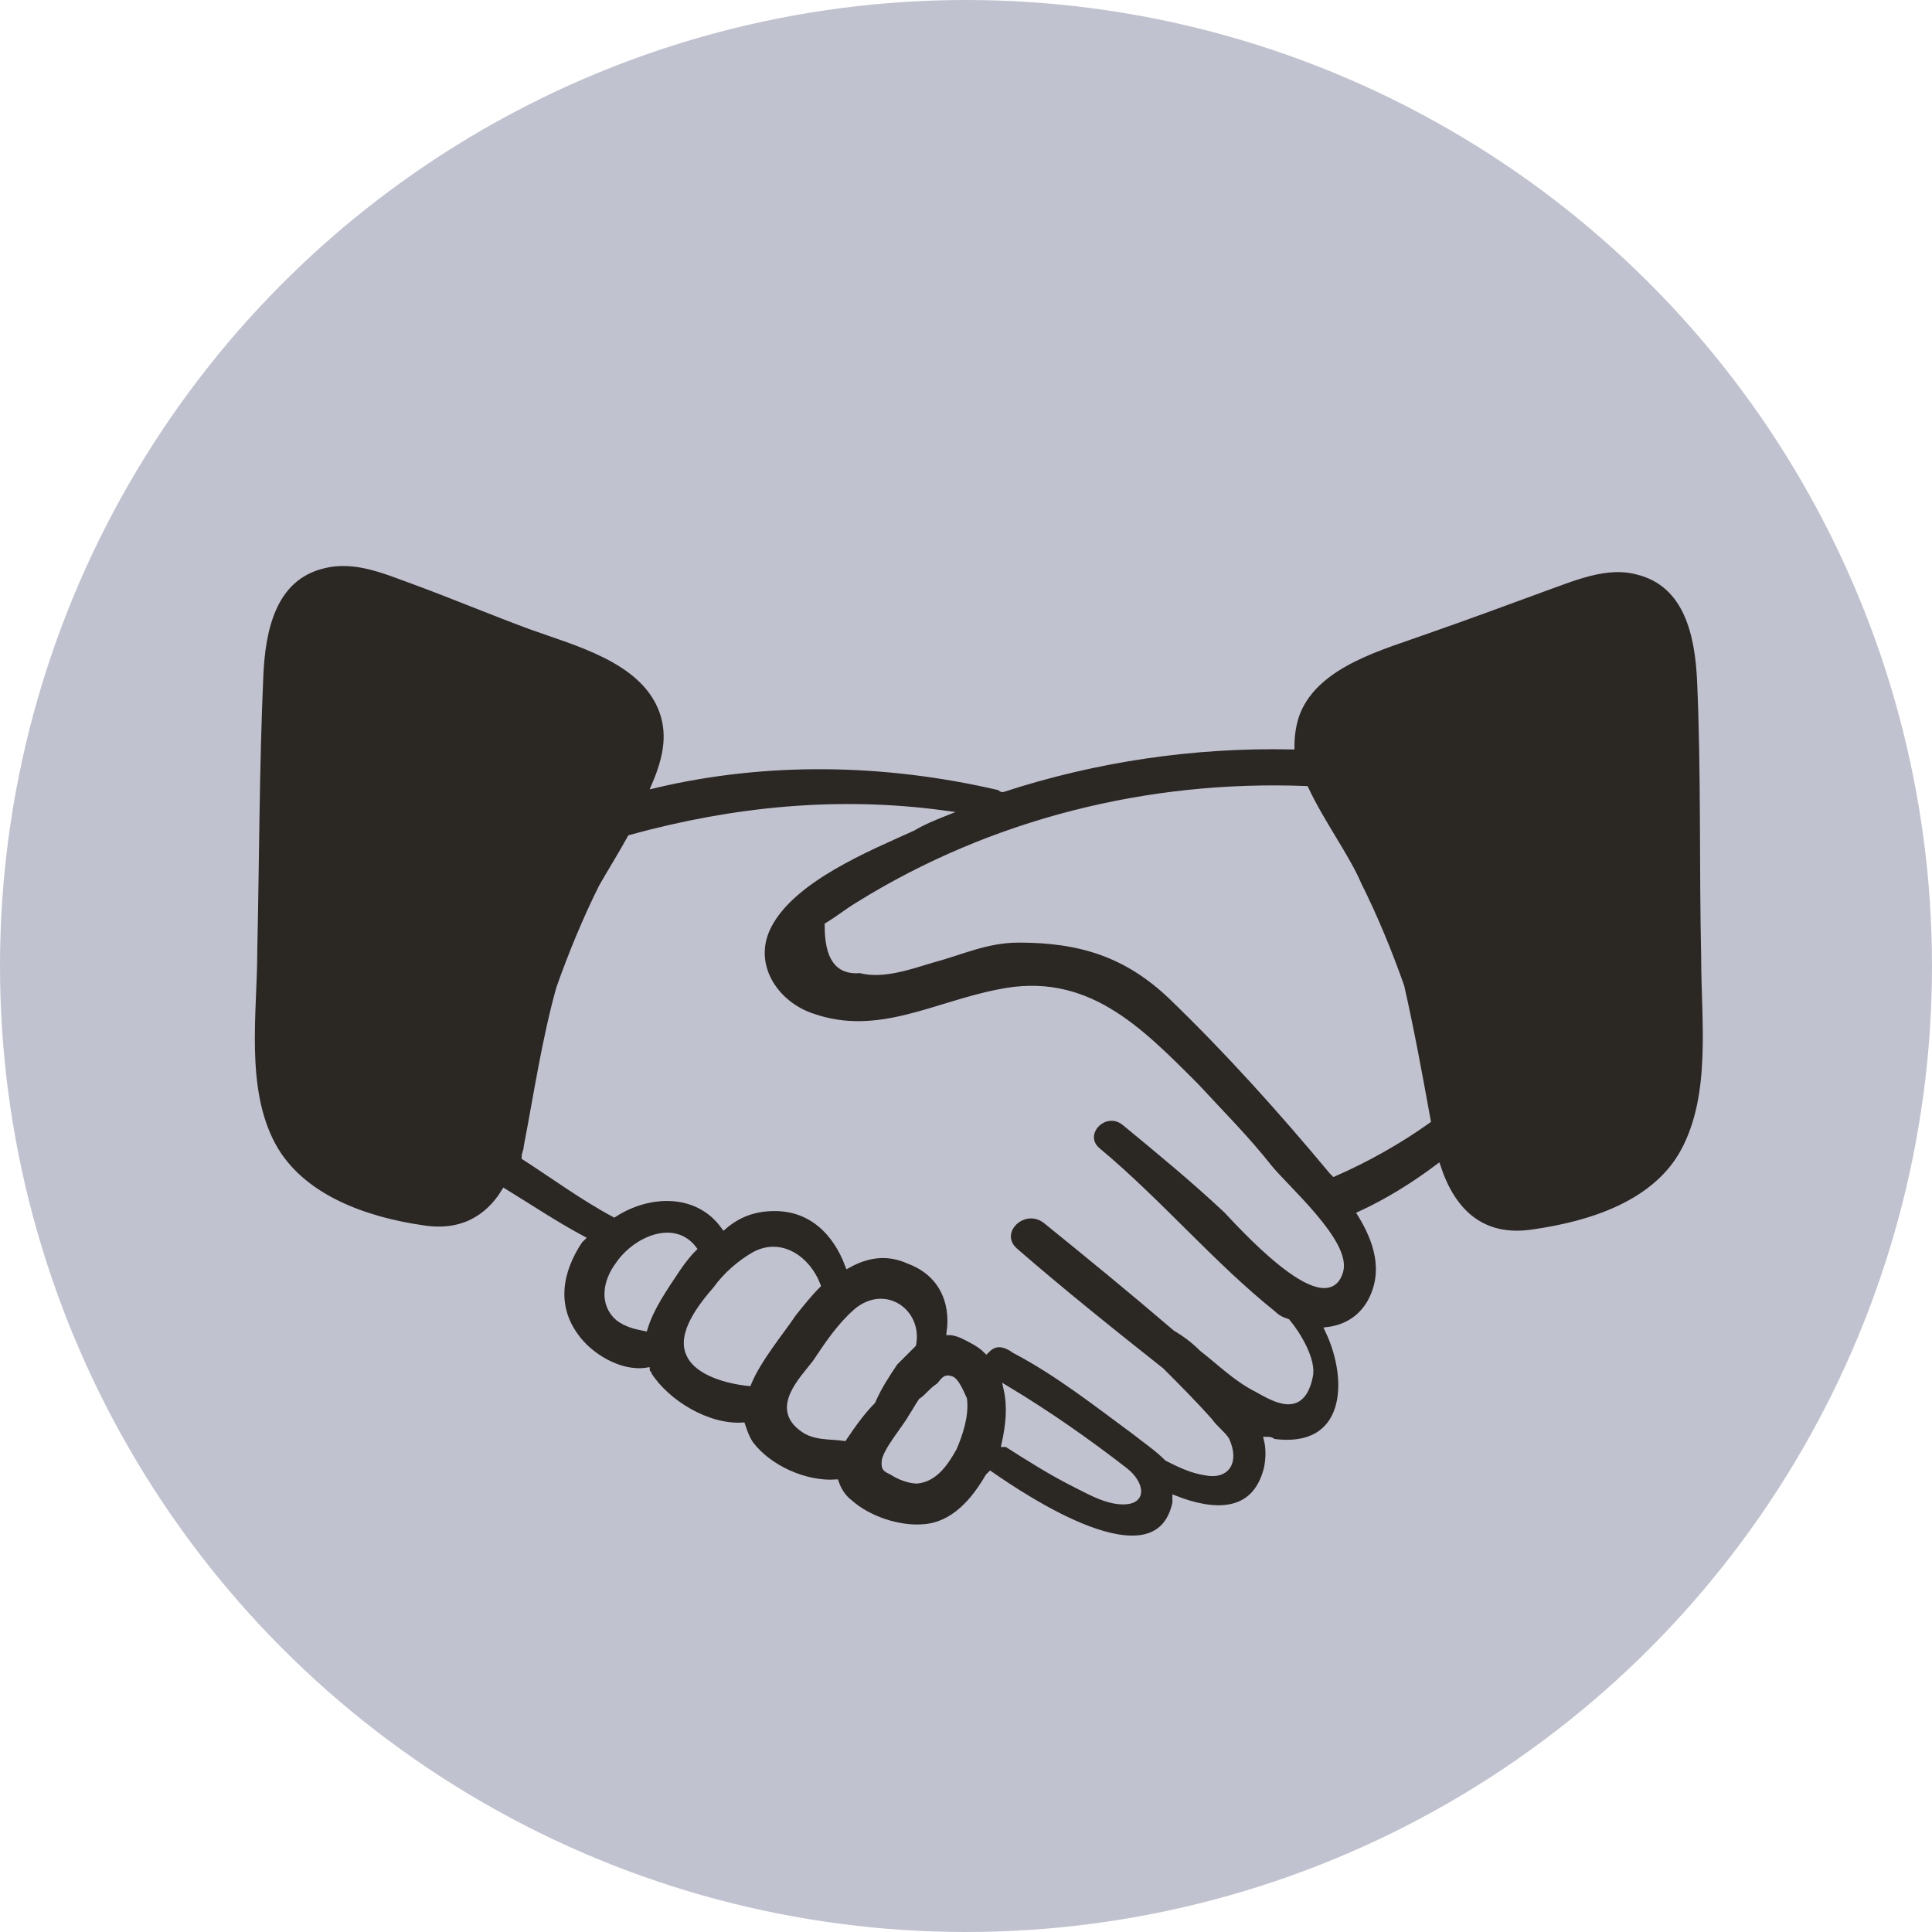
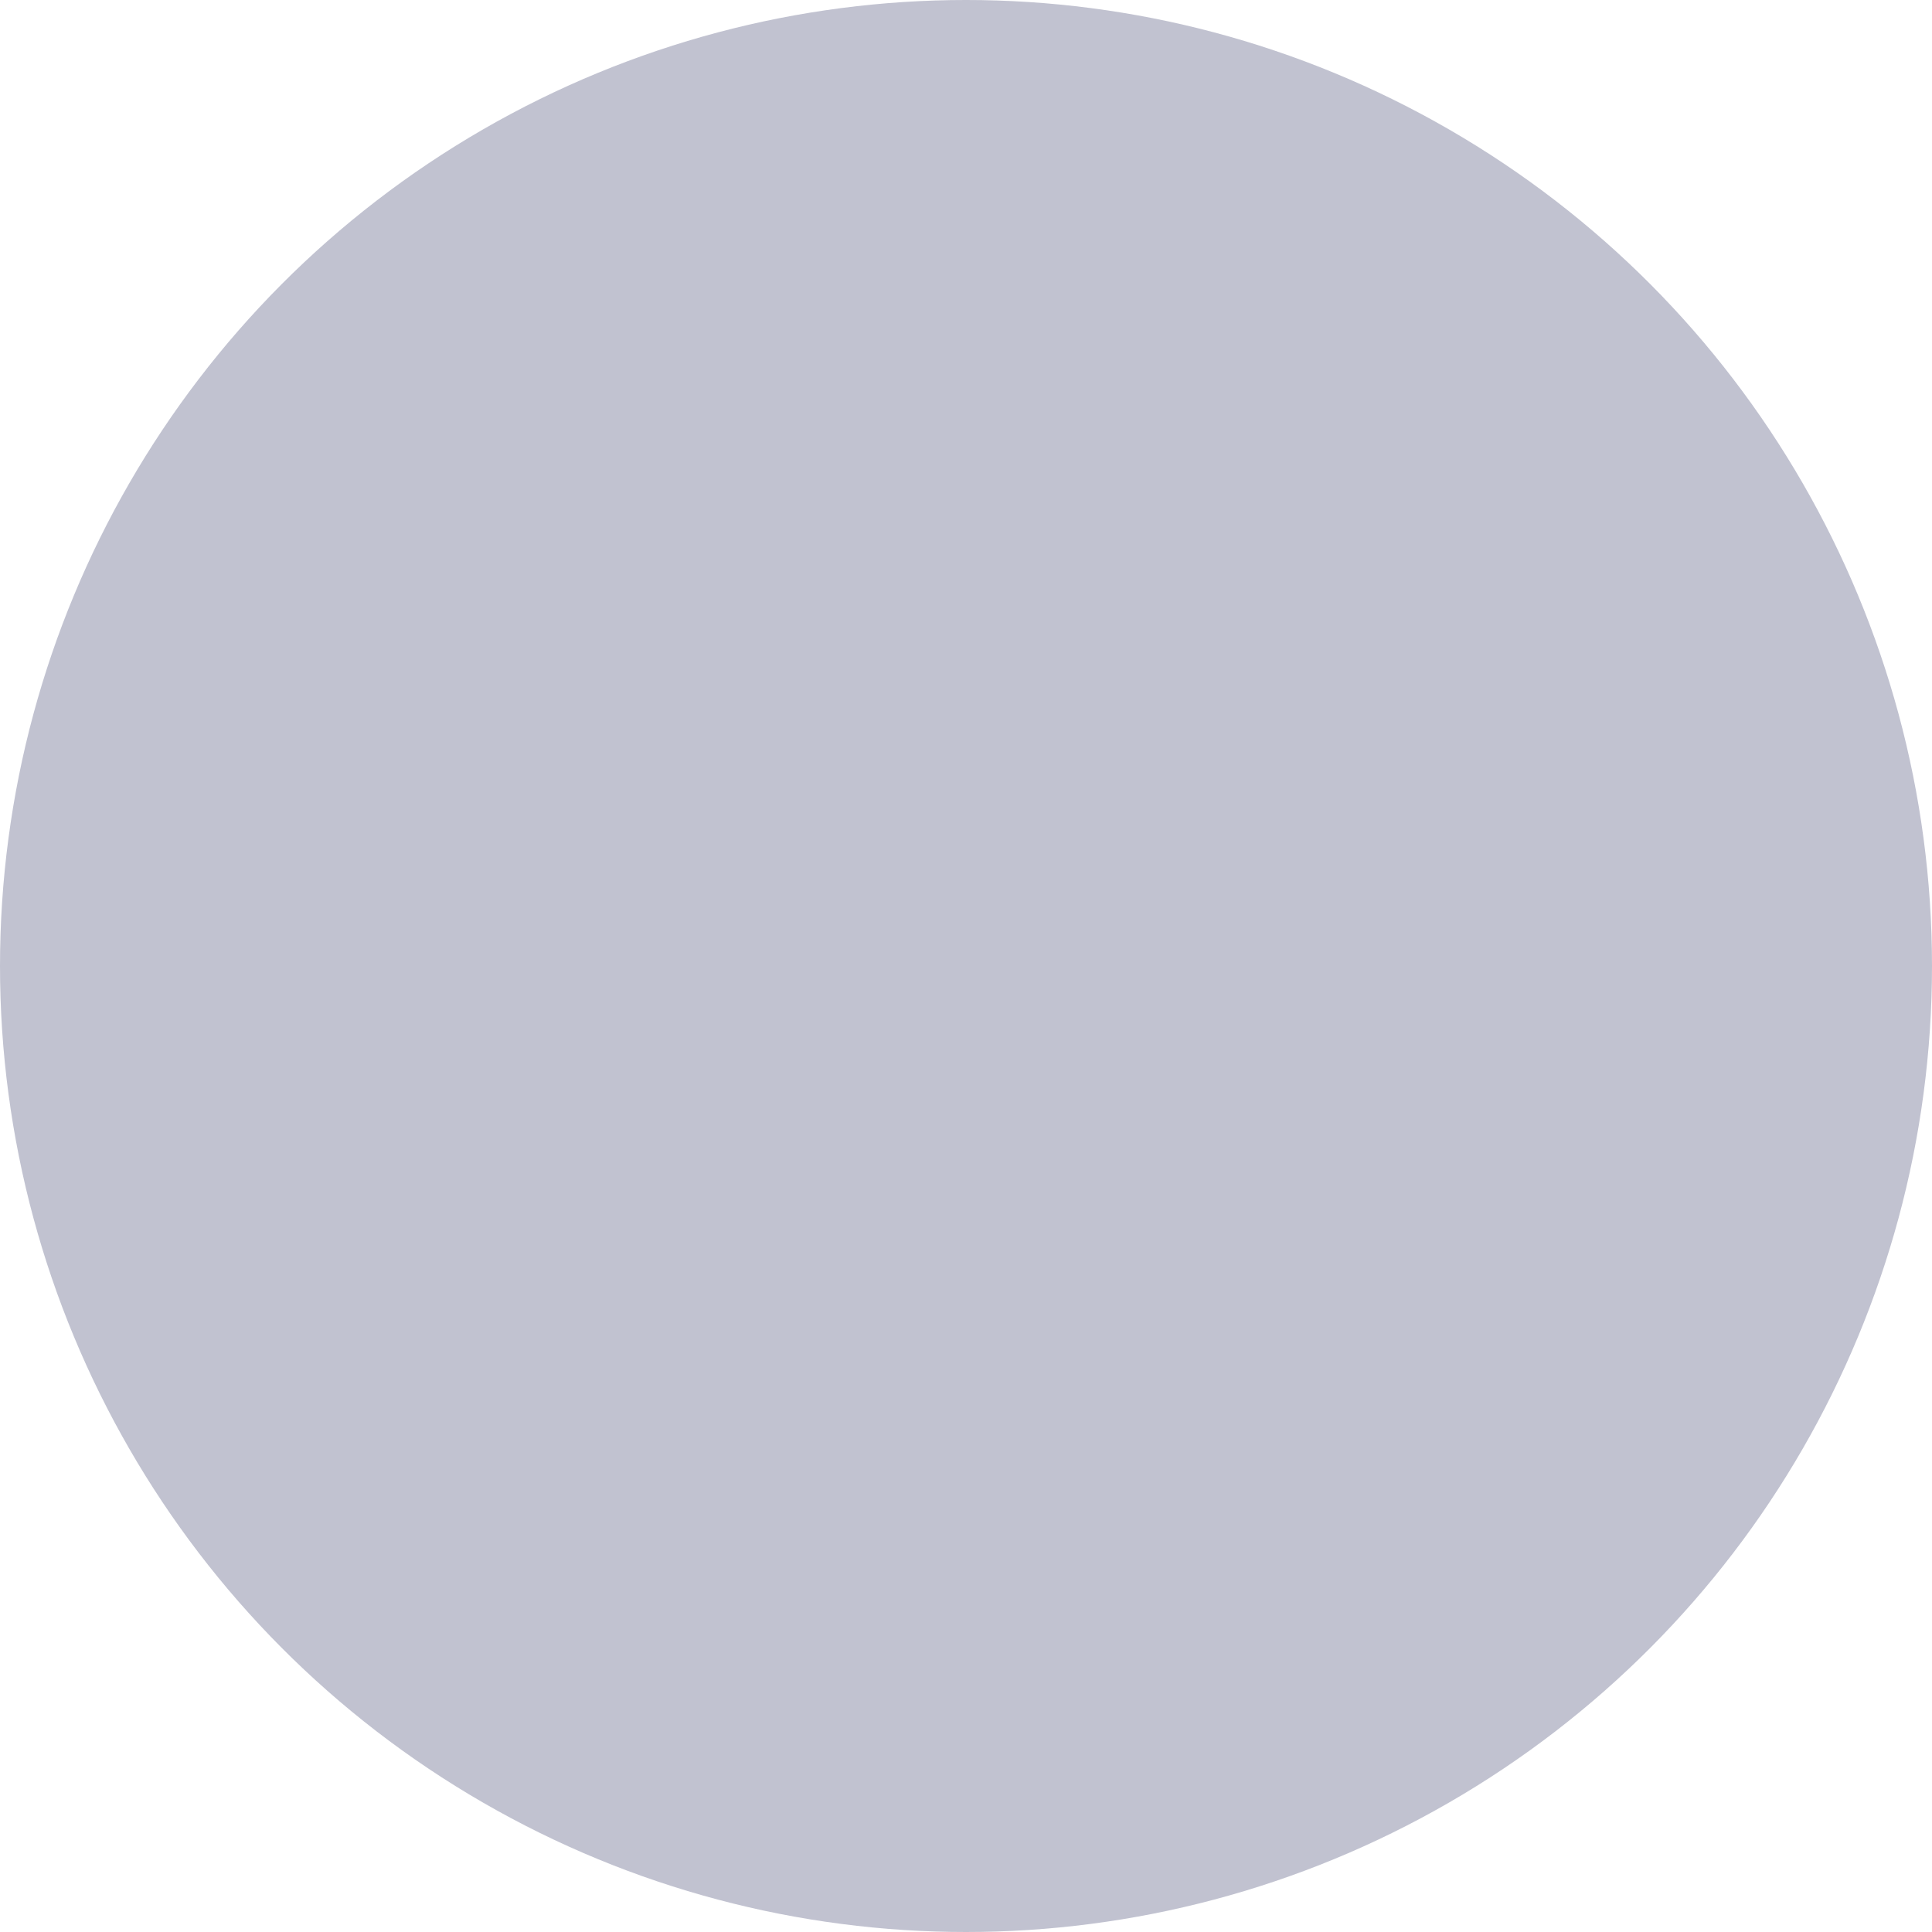
<svg xmlns="http://www.w3.org/2000/svg" version="1.1" id="Ebene_1" x="0px" y="0px" viewBox="-250 373.9 95 95" enable-background="new -250 373.9 95 95" xml:space="preserve">
  <circle fill="#C1C2D0" cx="-202.5" cy="421.4" r="47.5" />
-   <path fill-rule="evenodd" clip-rule="evenodd" fill="#2B2722" stroke="#C1C2D0" stroke-width="0.3" stroke-miterlimit="10" d="  M-217.5,408.7c-1-2.4-4.2-3.2-6.4-4c-1.9-0.7-3.8-1.5-5.7-2.2c-1.4-0.5-2.9-1.2-4.5-0.8c-2.5,0.6-3,3.2-3.1,5.4  c-0.2,4.5-0.2,9.1-0.3,13.6c0,3-0.6,6.7,0.9,9.5c1.4,2.6,4.6,3.7,7.4,4.1c1.9,0.3,3.2-0.5,4-1.8c1.3,0.8,2.5,1.6,3.8,2.3  c0,0-0.1,0.1-0.1,0.1c-1,1.5-1.3,3.2-0.2,4.7c0.7,1,2.2,1.9,3.5,1.7c0,0.1,0.1,0.1,0.1,0.2c0.9,1.4,2.9,2.6,4.6,2.5  c0.1,0.3,0.2,0.6,0.4,0.9c0.9,1.2,2.7,2,4.2,1.9c0.1,0.3,0.3,0.7,0.7,1c0.9,0.8,2.4,1.3,3.6,1.2c1.5-0.1,2.5-1.3,3.2-2.5l0.1-0.1  l0,0c1.6,1.1,8.2,5.6,9.1,1.4c0-0.1,0-0.1,0-0.2c1.8,0.7,3.9,0.9,4.5-1.5c0.1-0.5,0.1-1,0-1.4c0.1,0,0.2,0,0.3,0.1  c3.7,0.5,3.9-3,2.7-5.5c0.8-0.1,1.6-0.5,2.1-1.4c0.8-1.5,0.3-3-0.5-4.3c1.3-0.6,2.6-1.4,3.8-2.3c0.7,2.1,2.1,3.6,4.7,3.2  c2.8-0.4,6-1.4,7.4-4c1.5-2.8,1-6.4,1-9.5c-0.1-4.5,0-9.1-0.2-13.6c-0.1-2.2-0.6-4.8-3.1-5.4c-1.5-0.4-3.1,0.3-4.5,0.8  c-1.9,0.7-3.8,1.4-5.8,2.1c-2.2,0.8-5.4,1.6-6.4,4c-0.2,0.5-0.3,1.1-0.3,1.7c-4.8-0.1-9.6,0.6-14.2,2.1c-0.1,0-0.1-0.1-0.2-0.1  c-5.6-1.3-11.4-1.4-16.9-0.1C-217.2,411.1-217,409.9-217.5,408.7L-217.5,408.7L-217.5,408.7z M-184.4,431.6l-0.1-0.1  c-2.5-3-5.1-5.9-7.9-8.6c-2.2-2.1-4.5-2.8-7.5-2.8c-1.6,0-2.8,0.6-4.3,1c-1,0.3-2.4,0.8-3.5,0.5c-1.1,0.1-1.6-0.6-1.6-2.2  c0.5-0.3,1-0.7,1.5-1c6.6-4.1,14.3-6,22-5.7c0.8,1.7,2,3.3,2.6,4.7c0.8,1.6,1.5,3.3,2.1,5c0.5,2.2,0.9,4.4,1.3,6.6  C-181.2,430-182.8,430.9-184.4,431.6L-184.4,431.6L-184.4,431.6z M-200.6,444.9c0.2-0.9,0.3-1.8,0.1-2.7c2,1.2,4,2.6,5.8,4  c0.8,0.6,1.1,1.7-0.4,1.5c-0.7-0.1-1.4-0.5-2-0.8c-1.2-0.6-2.3-1.3-3.4-2C-200.5,444.9-200.6,444.9-200.6,444.9L-200.6,444.9  L-200.6,444.9z M-201.5,440.3c-0.3-0.3-0.7-0.5-1.1-0.7l0,0c-0.2-0.1-0.5-0.2-0.7-0.2c0.2-1.5-0.4-2.9-2-3.5c-1.1-0.5-2.1-0.3-3,0.2  c-0.6-1.6-1.8-2.8-3.6-2.8c-1,0-1.8,0.3-2.5,0.9c-1.3-1.8-3.7-1.7-5.4-0.6c-1.5-0.8-3-1.9-4.4-2.8c0-0.2,0.1-0.3,0.1-0.5  c0.5-2.6,0.9-5.3,1.6-7.8c0.6-1.7,1.3-3.4,2.1-5c0.4-0.7,0.9-1.5,1.4-2.4l0,0c5.1-1.4,10.2-1.9,15.4-1.2c-0.5,0.2-1,0.4-1.5,0.7  c-2.2,1-5.9,2.5-7.1,4.8c-1,1.9,0.3,3.9,2.2,4.5c3.2,1.1,6-0.6,9.1-1.2c4.3-0.9,6.9,1.8,9.7,4.6c1.2,1.3,2.5,2.6,3.6,4  c0.8,1,3.9,3.7,3.5,5.1c-0.7,2.5-5.2-2.6-5.6-3c-1.6-1.5-3.3-2.9-5-4.3c-1-0.8-2.3,0.6-1.3,1.4c3,2.5,5.6,5.6,8.6,8  c0.2,0.2,0.4,0.3,0.7,0.4c0.5,0.6,1.3,1.9,1.1,2.7c-0.4,1.9-1.7,1.1-2.6,0.6c-1-0.5-1.8-1.3-2.7-2c-0.4-0.4-0.8-0.7-1.3-1  c-2.1-1.8-4.3-3.6-6.4-5.3c-1.1-0.8-2.5,0.6-1.5,1.5c2.3,2,4.8,4,7.2,5.9c0.8,0.8,1.6,1.6,2.4,2.5c0.2,0.3,0.6,0.6,0.8,0.9  c0.5,1.1,0,1.8-1,1.6c-0.7-0.1-1.3-0.4-1.9-0.7c-0.5-0.5-1.1-0.9-1.6-1.3c-1.9-1.4-3.8-2.9-5.9-4  C-200.8,439.8-201.2,440-201.5,440.3L-201.5,440.3L-201.5,440.3z M-218.3,439.2c-0.5-0.1-0.9-0.2-1.3-0.5c-0.8-0.7-0.6-1.8,0-2.6  c0.8-1.2,2.7-2.1,3.7-0.8c-0.3,0.3-0.6,0.7-0.8,1C-217.3,437.2-218,438.2-218.3,439.2L-218.3,439.2L-218.3,439.2z M-213.2,441.9  c-1-0.1-2.5-0.5-2.9-1.4c-0.5-1,0.6-2.4,1.3-3.2c0.5-0.7,1.2-1.3,1.9-1.7c1.3-0.7,2.6,0.2,3.1,1.5c-0.4,0.4-0.8,0.9-1.2,1.4  C-211.6,439.4-212.7,440.7-213.2,441.9L-213.2,441.9L-213.2,441.9z M-208.5,444.6c-0.7-0.1-1.5,0-2.1-0.5c-1.3-1,0-2.3,0.7-3.2  c0.6-0.9,1.2-1.8,2-2.5c1.4-1.2,3.1,0,2.8,1.6c-0.3,0.3-0.6,0.6-0.9,0.9c-0.4,0.6-0.8,1.2-1.1,1.9  C-207.6,443.3-208.1,444-208.5,444.6L-208.5,444.6L-208.5,444.6z M-203.1,445.1c-0.4,0.7-0.9,1.5-1.8,1.6c-0.4,0-0.9-0.2-1.2-0.4  c-0.4-0.2-0.4-0.2-0.4-0.5c0-0.5,1.1-1.8,1.3-2.2c0.2-0.3,0.3-0.5,0.5-0.8c0.3-0.2,0.5-0.5,0.8-0.7c0.2-0.1,0.3-0.5,0.6-0.4  c0.3,0,0.6,0.8,0.7,1C-202.5,443.5-202.8,444.4-203.1,445.1L-203.1,445.1L-203.1,445.1z" />
</svg>